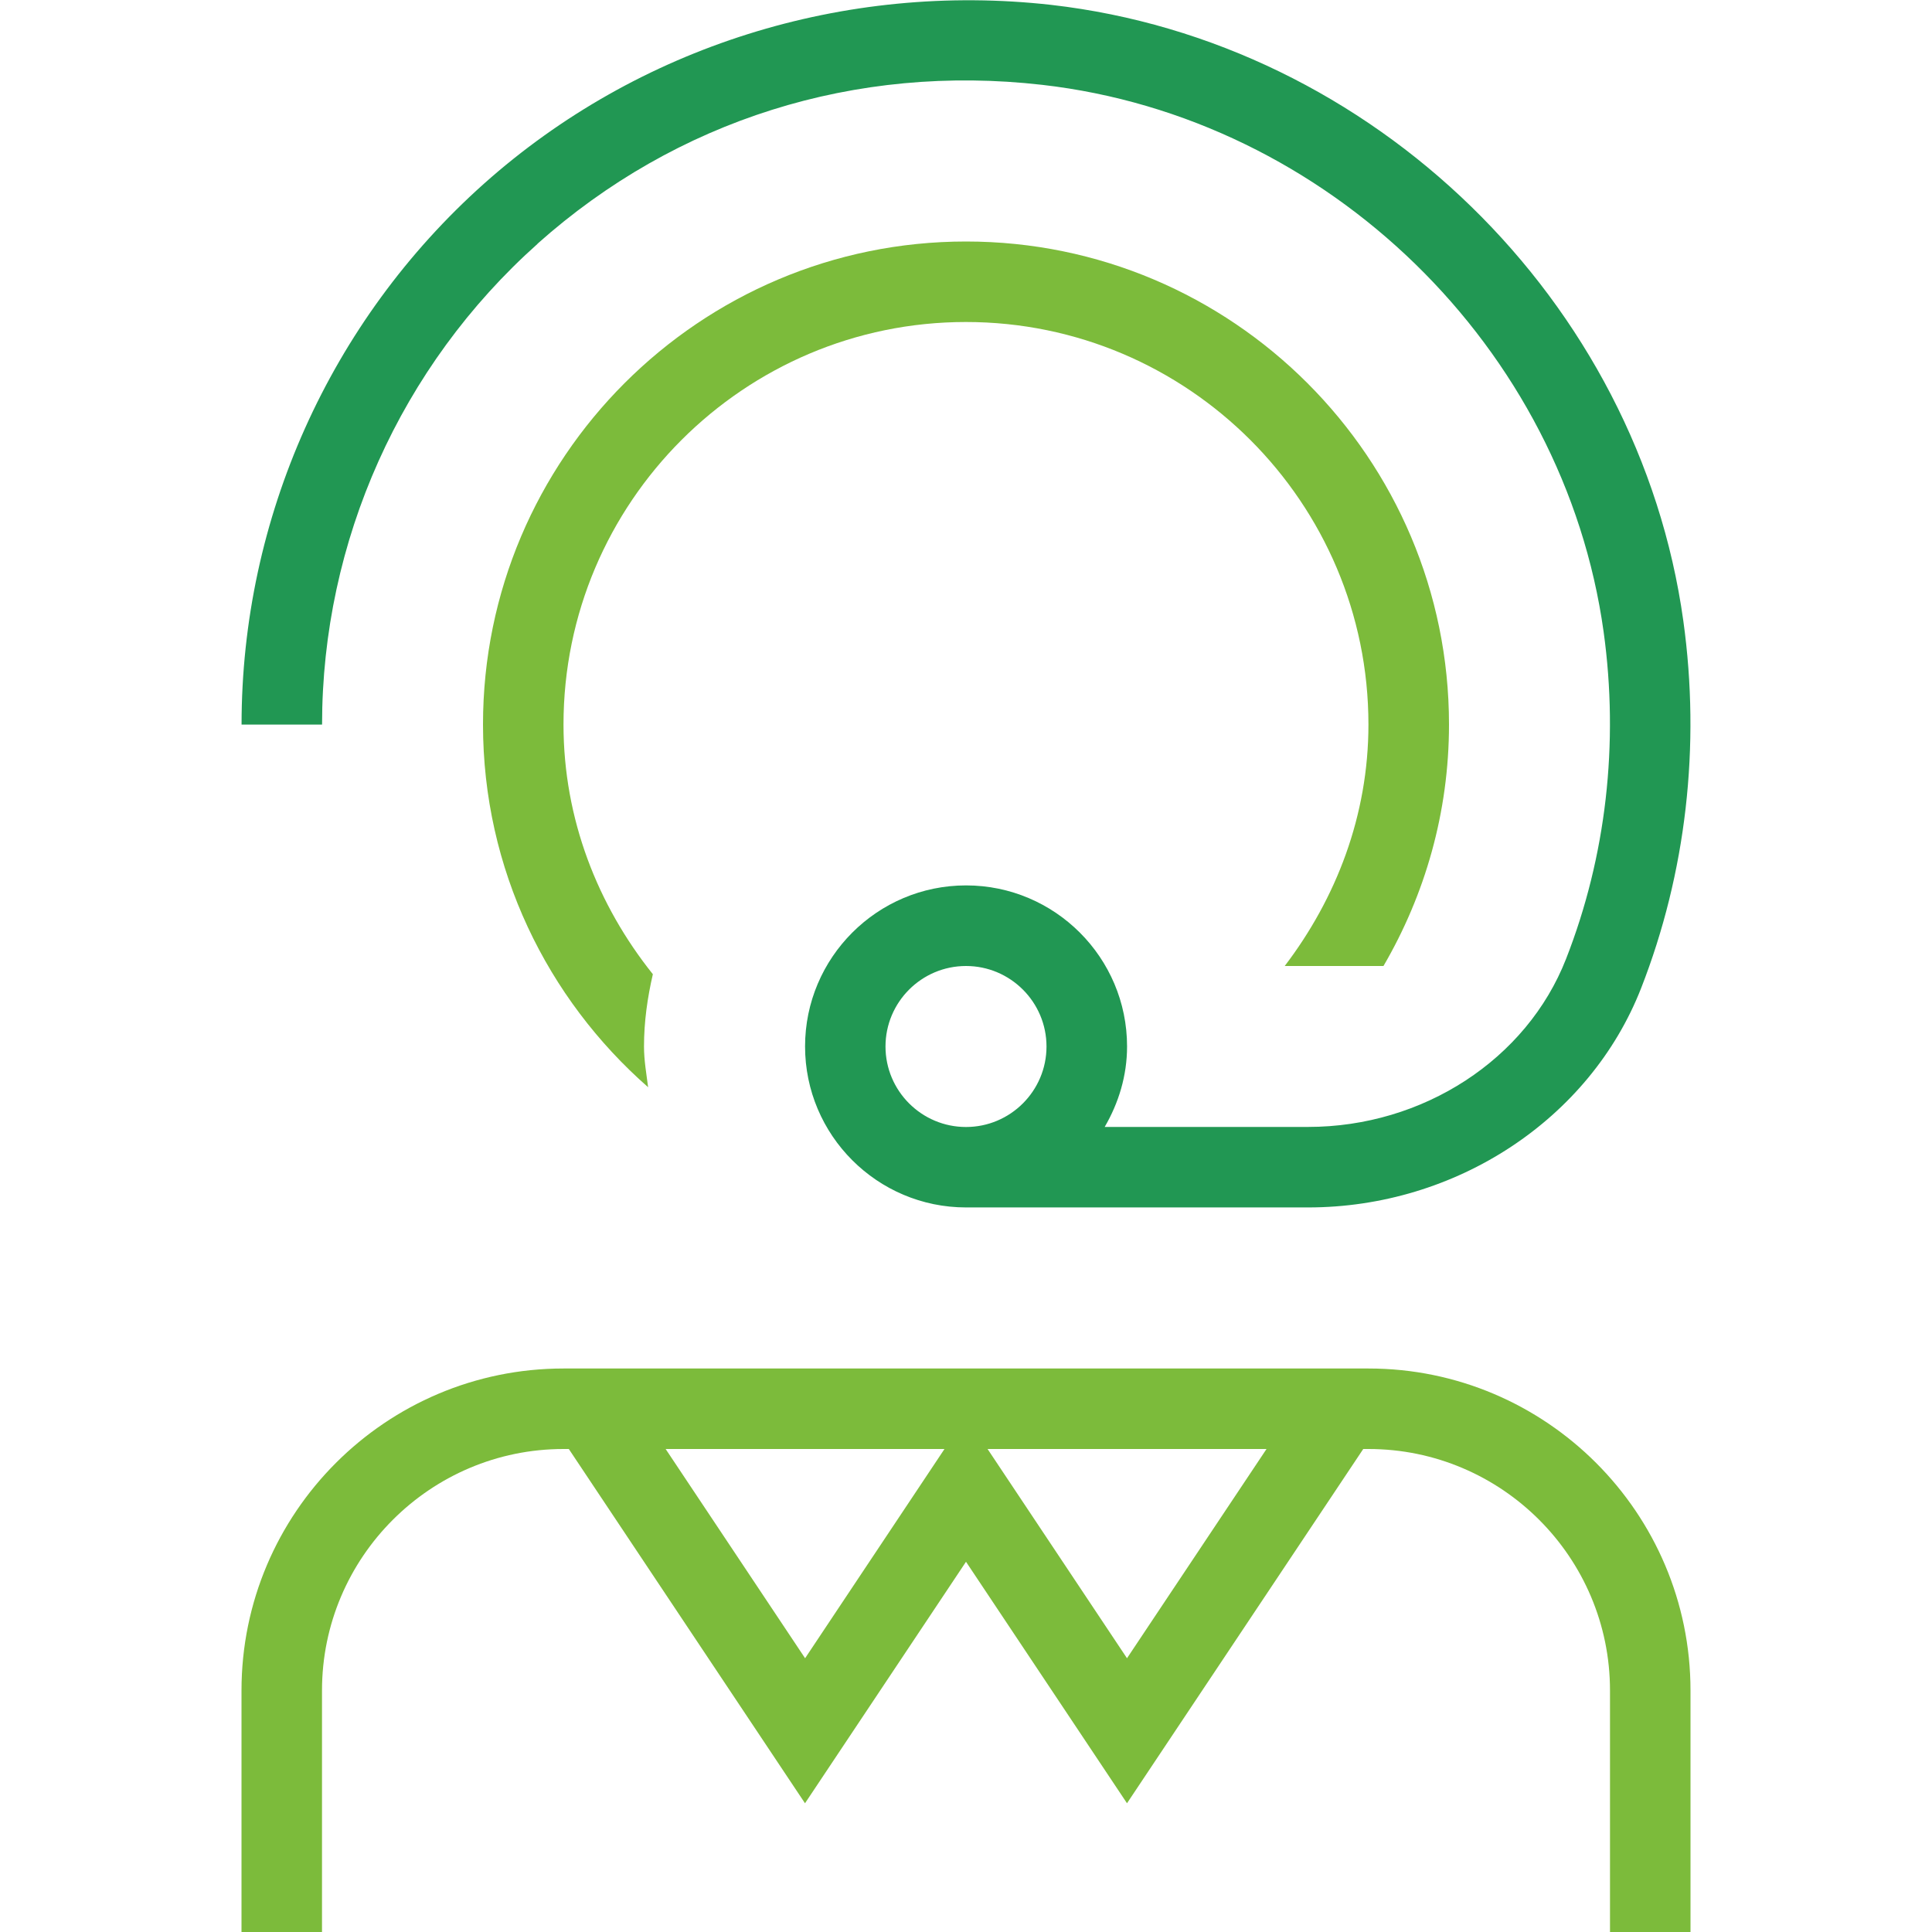
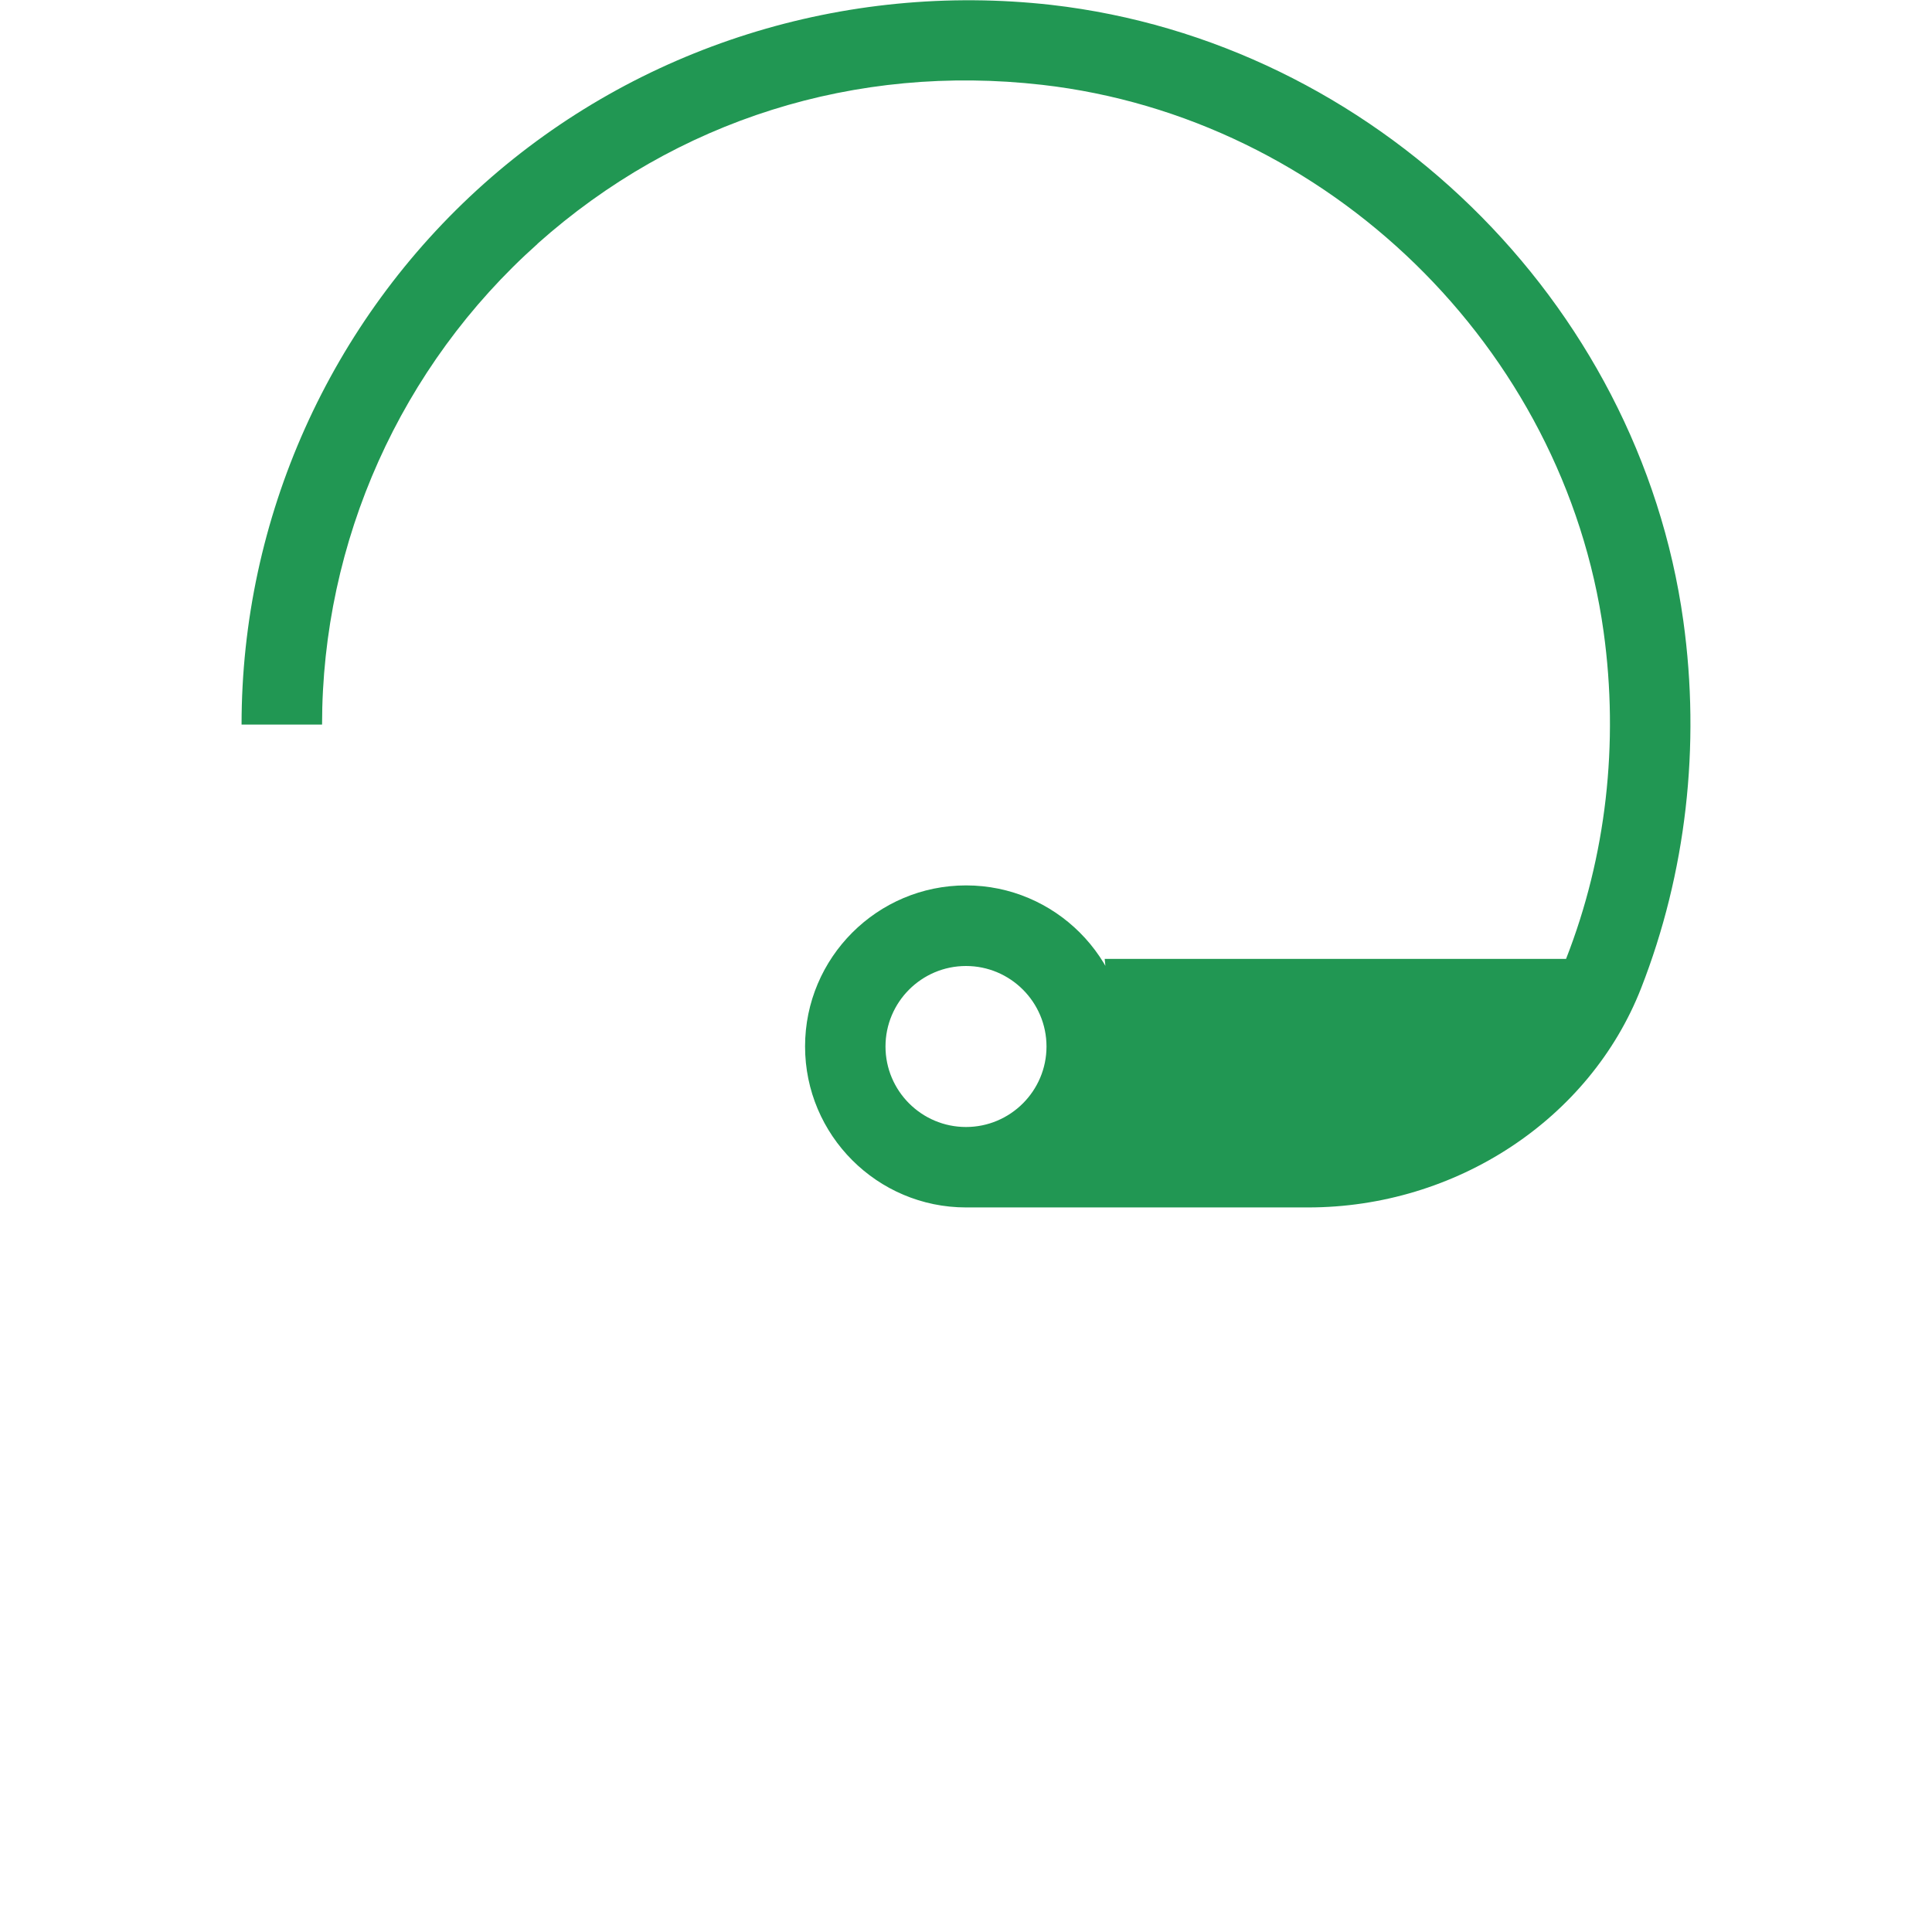
<svg xmlns="http://www.w3.org/2000/svg" width="60" height="60" viewBox="0 0 60 60" fill="none">
  <g clip-path="url(#clip0_59_1442)">
-     <path d="M42.5 42.5H17.5C11.985 42.5 7.5 46.985 7.5 52.5V60H10V52.5C10 48.365 13.365 45 17.5 45H17.665L25 56.002L30 48.502L35 56.002L42.337 45H42.5C46.635 45 50 48.365 50 52.5V60H52.5V52.5C52.5 46.985 48.015 42.5 42.5 42.5ZM20.67 45H29.332L25.003 51.498L20.672 45H20.67ZM35 51.498L30.67 45H39.333L35 51.498ZM17.5 22.5C17.5 25.442 18.565 28.117 20.275 30.255C20.108 30.98 20 31.725 20 32.5C20 32.932 20.075 33.345 20.128 33.765C16.992 31.015 15 26.99 15 22.5C15 14.227 21.727 7.5 30 7.5C38.273 7.5 45 14.227 45 22.5C45 25.235 44.252 27.793 42.965 30H39.898C41.495 27.902 42.498 25.332 42.498 22.5C42.498 15.607 36.89 10 29.997 10C23.105 10 17.5 15.607 17.5 22.5Z" fill="#7cbb3b" />
-     <path d="M16.692 7.57C21.005 3.725 26.567 1.972 32.367 2.635C41.242 3.65 48.575 10.795 49.802 19.622C50.282 23.09 49.88 26.602 48.635 29.78C47.415 32.9 44.195 34.998 40.622 34.998H34.307C34.737 34.26 35.002 33.413 35.002 32.498C35.002 29.74 32.76 27.497 30.002 27.497C27.245 27.497 25.002 29.74 25.002 32.498C25.002 35.255 27.245 37.498 30.002 37.498H40.622C45.212 37.498 49.37 34.763 50.965 30.692C52.365 27.113 52.817 23.168 52.277 19.28C50.895 9.34 42.642 1.297 32.65 0.152C26.227 -0.57 19.81 1.445 15.03 5.705C10.245 9.975 7.502 16.095 7.502 22.503H10.002C10.002 16.81 12.442 11.367 16.695 7.572L16.692 7.57ZM27.5 32.5C27.5 31.12 28.622 30 30 30C31.377 30 32.5 31.12 32.5 32.5C32.5 33.88 31.377 35 30 35C28.622 35 27.5 33.88 27.5 32.5Z" fill="#219753" />
+     <path d="M16.692 7.57C21.005 3.725 26.567 1.972 32.367 2.635C41.242 3.65 48.575 10.795 49.802 19.622C50.282 23.09 49.88 26.602 48.635 29.78H34.307C34.737 34.26 35.002 33.413 35.002 32.498C35.002 29.74 32.76 27.497 30.002 27.497C27.245 27.497 25.002 29.74 25.002 32.498C25.002 35.255 27.245 37.498 30.002 37.498H40.622C45.212 37.498 49.37 34.763 50.965 30.692C52.365 27.113 52.817 23.168 52.277 19.28C50.895 9.34 42.642 1.297 32.65 0.152C26.227 -0.57 19.81 1.445 15.03 5.705C10.245 9.975 7.502 16.095 7.502 22.503H10.002C10.002 16.81 12.442 11.367 16.695 7.572L16.692 7.57ZM27.5 32.5C27.5 31.12 28.622 30 30 30C31.377 30 32.5 31.12 32.5 32.5C32.5 33.88 31.377 35 30 35C28.622 35 27.5 33.88 27.5 32.5Z" fill="#219753" />
  </g>
  <defs>
    <clipPath id="clip0_59_1442">
      <rect width="60" height="60" fill="white" />
    </clipPath>
  </defs>
</svg>